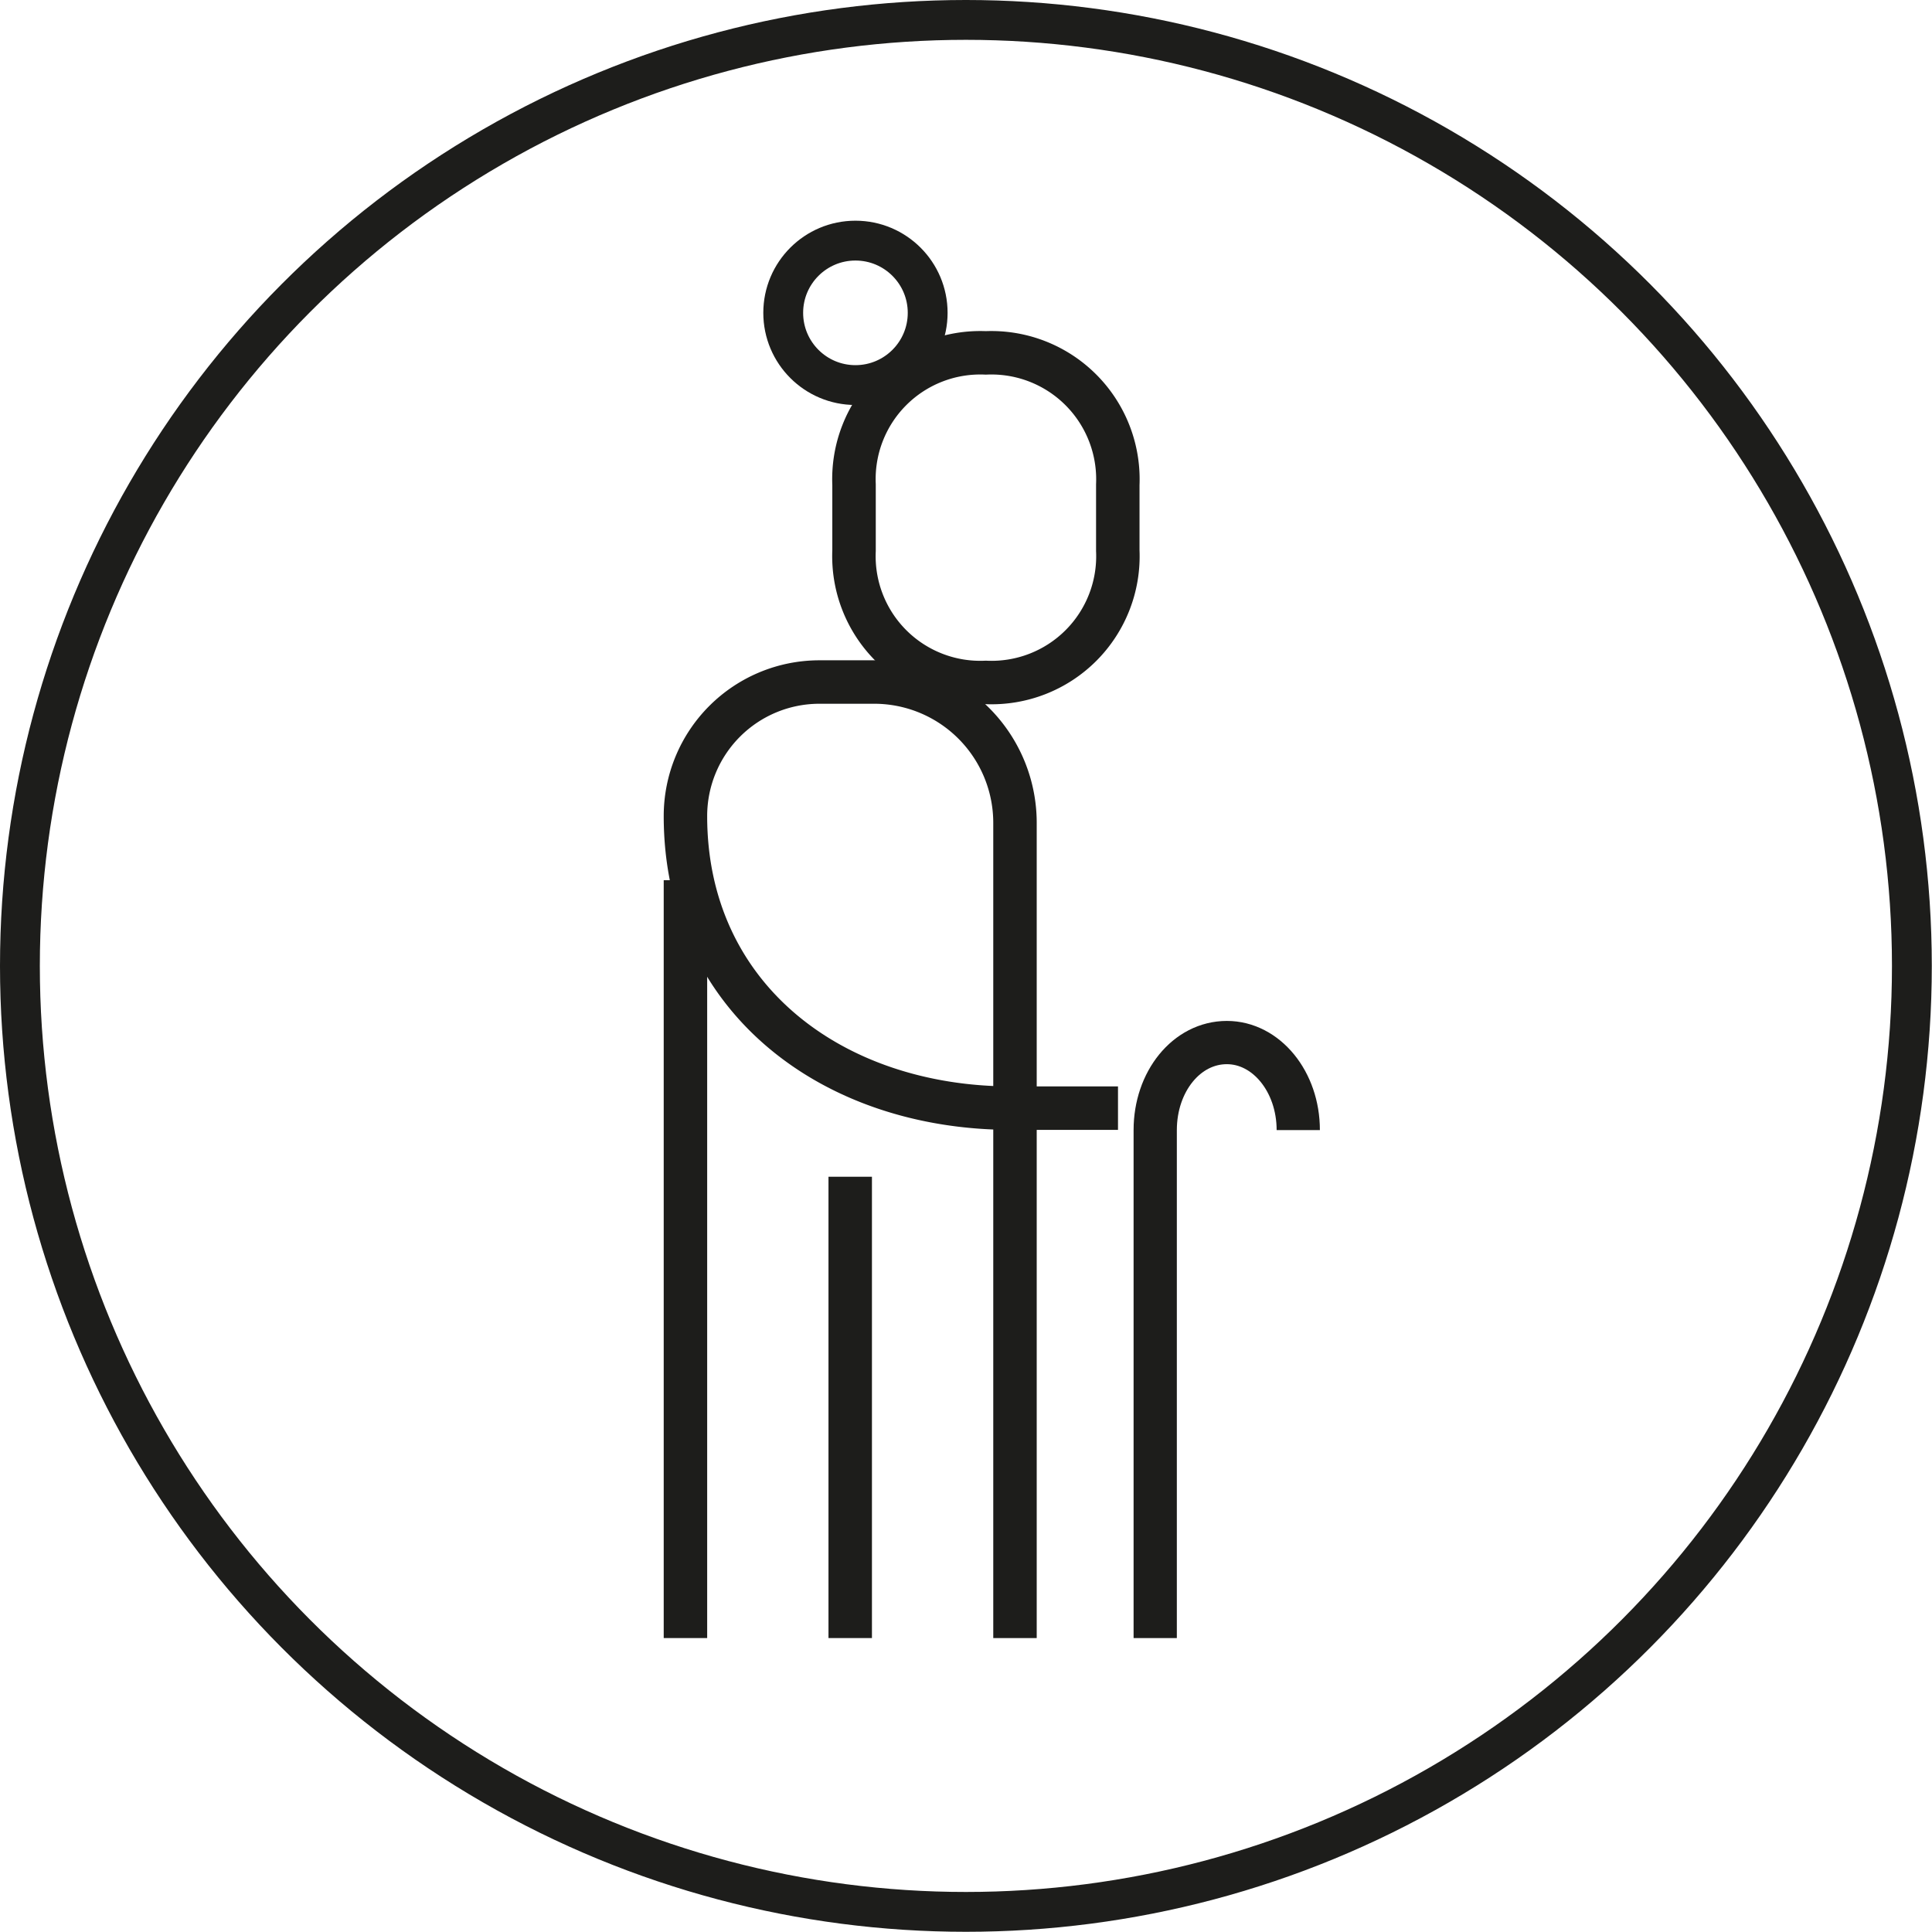
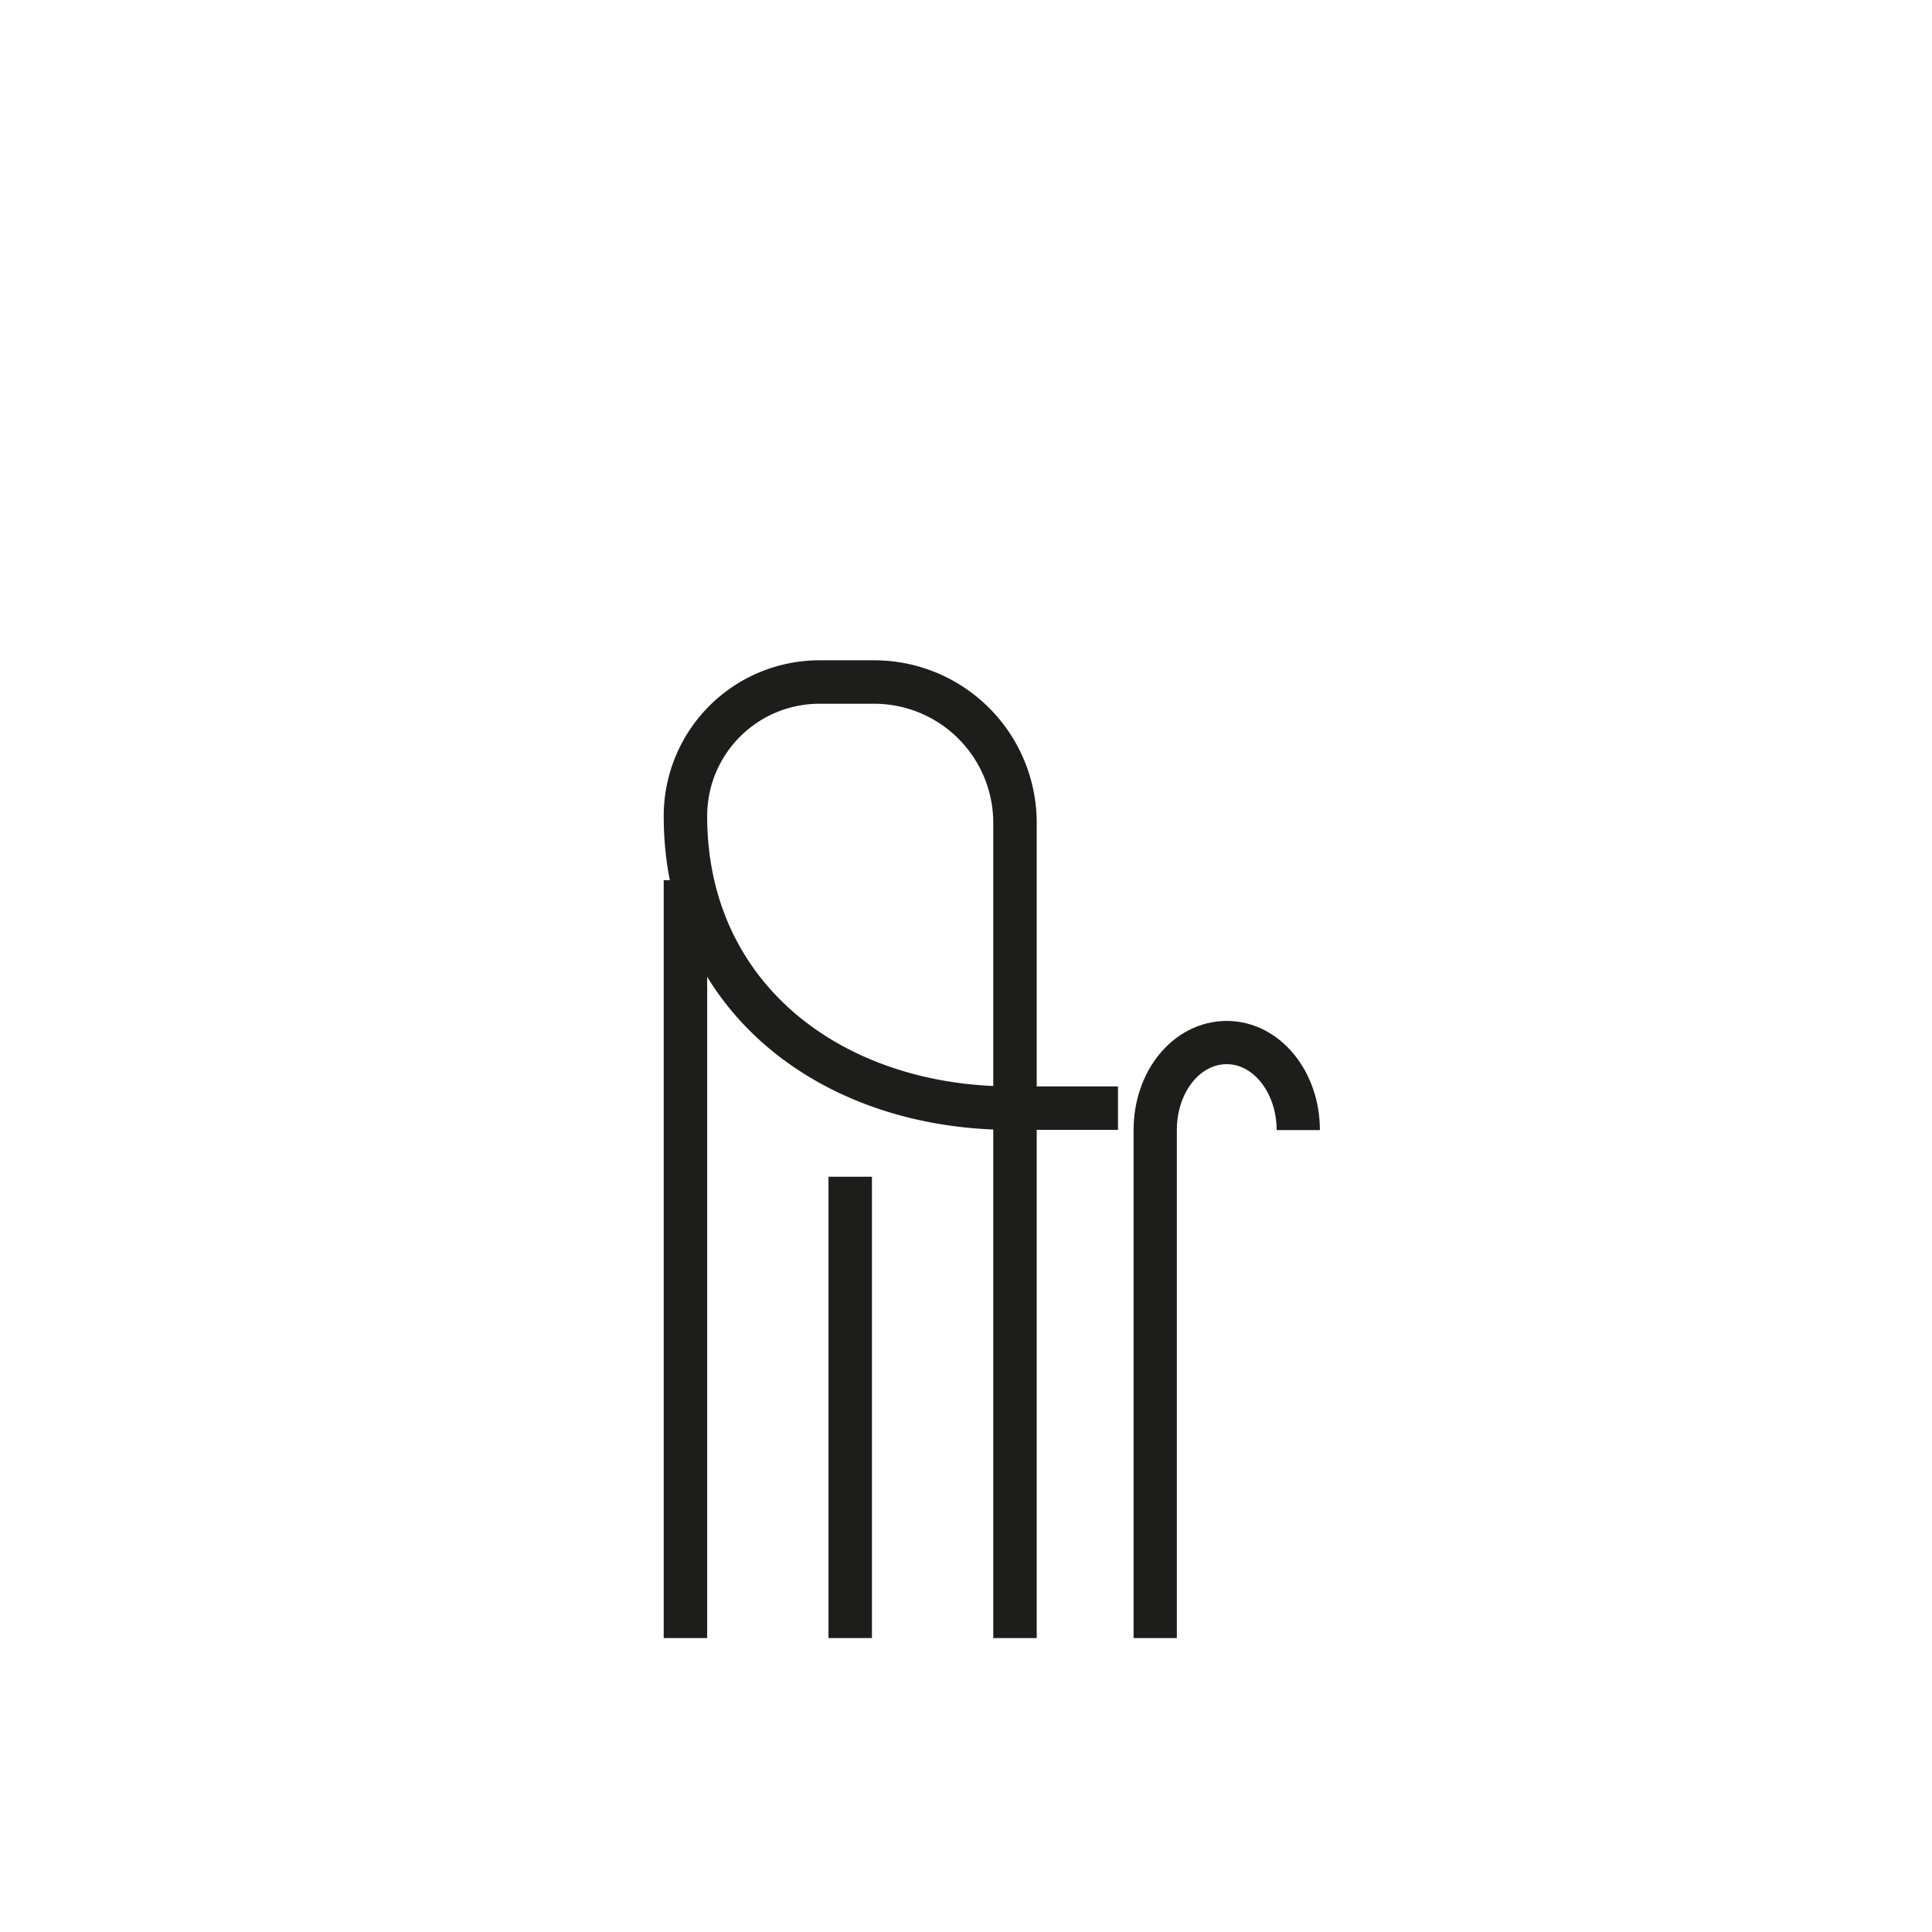
<svg xmlns="http://www.w3.org/2000/svg" viewBox="0 0 96.03 96.03">
  <defs>
    <style>.cls-1,.cls-2,.cls-3,.cls-4{fill:none;stroke:#1d1d1b;}.cls-1{stroke-linecap:round;stroke-linejoin:round;}.cls-1,.cls-4{stroke-width:1.98px;}.cls-2,.cls-3,.cls-4{stroke-miterlimit:22.93;}.cls-2{stroke-width:2.16px;}.cls-3{stroke-width:2.15px;}</style>
  </defs>
  <g id="Layer_2" data-name="Layer 2">
    <g id="Layer_1-2" data-name="Layer 1">
-       <circle class="cls-1" cx="48.01" cy="48.01" r="47.02" />
      <path class="cls-2" d="M50.45,81.42V40.9a7,7,0,0,0-7-7H40.73a6.66,6.66,0,0,0-6.66,6.66h0c0,9,7.26,14.52,16.21,14.52h5.29" />
      <line class="cls-2" x1="34.07" y1="43.75" x2="34.07" y2="81.42" />
      <line class="cls-2" x1="42.26" y1="58.49" x2="42.26" y2="81.42" />
-       <path class="cls-2" d="M49,33.92a6.28,6.28,0,0,0,6.56-6.55V24.09A6.29,6.29,0,0,0,49,17.54a6.28,6.28,0,0,0-6.55,6.55v3.28A6.28,6.28,0,0,0,49,33.92Z" />
      <path class="cls-3" d="M64.53,56.17c0-2.41-1.59-4.35-3.55-4.35h0c-2,0-3.56,1.94-3.56,4.35V81.42" />
-       <circle class="cls-4" cx="42.52" cy="15.55" r="3.59" />
    </g>
  </g>
</svg>